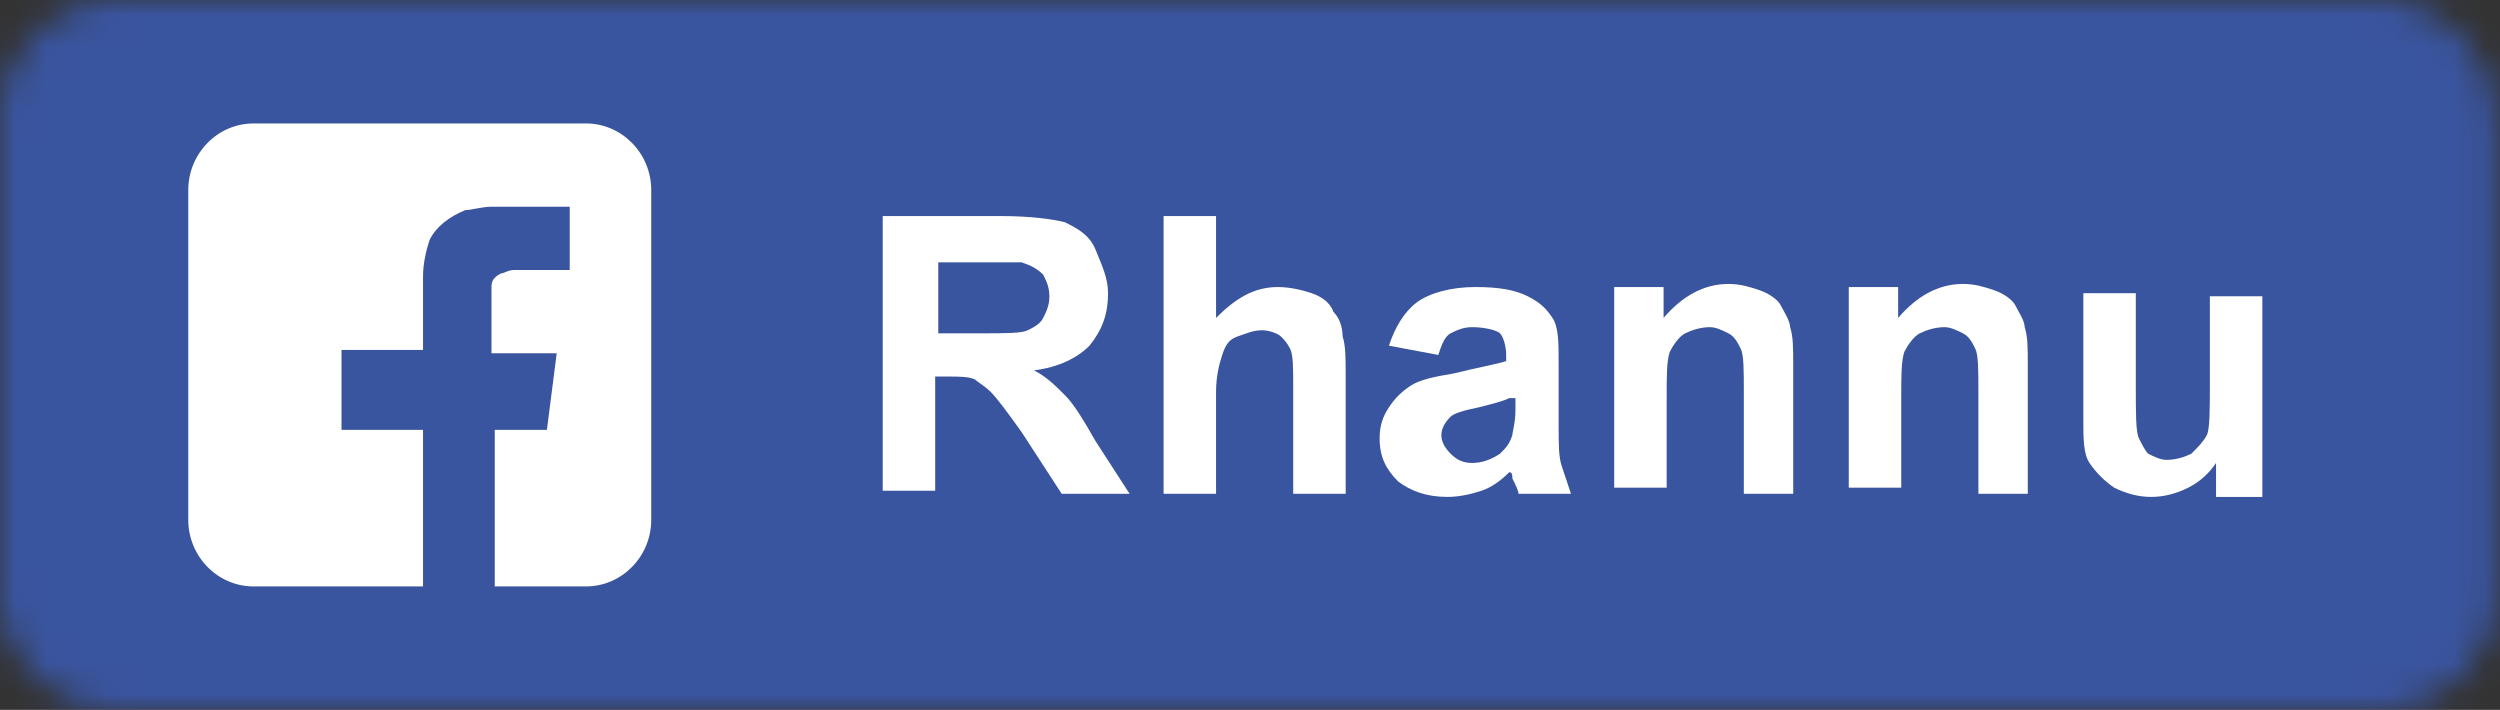
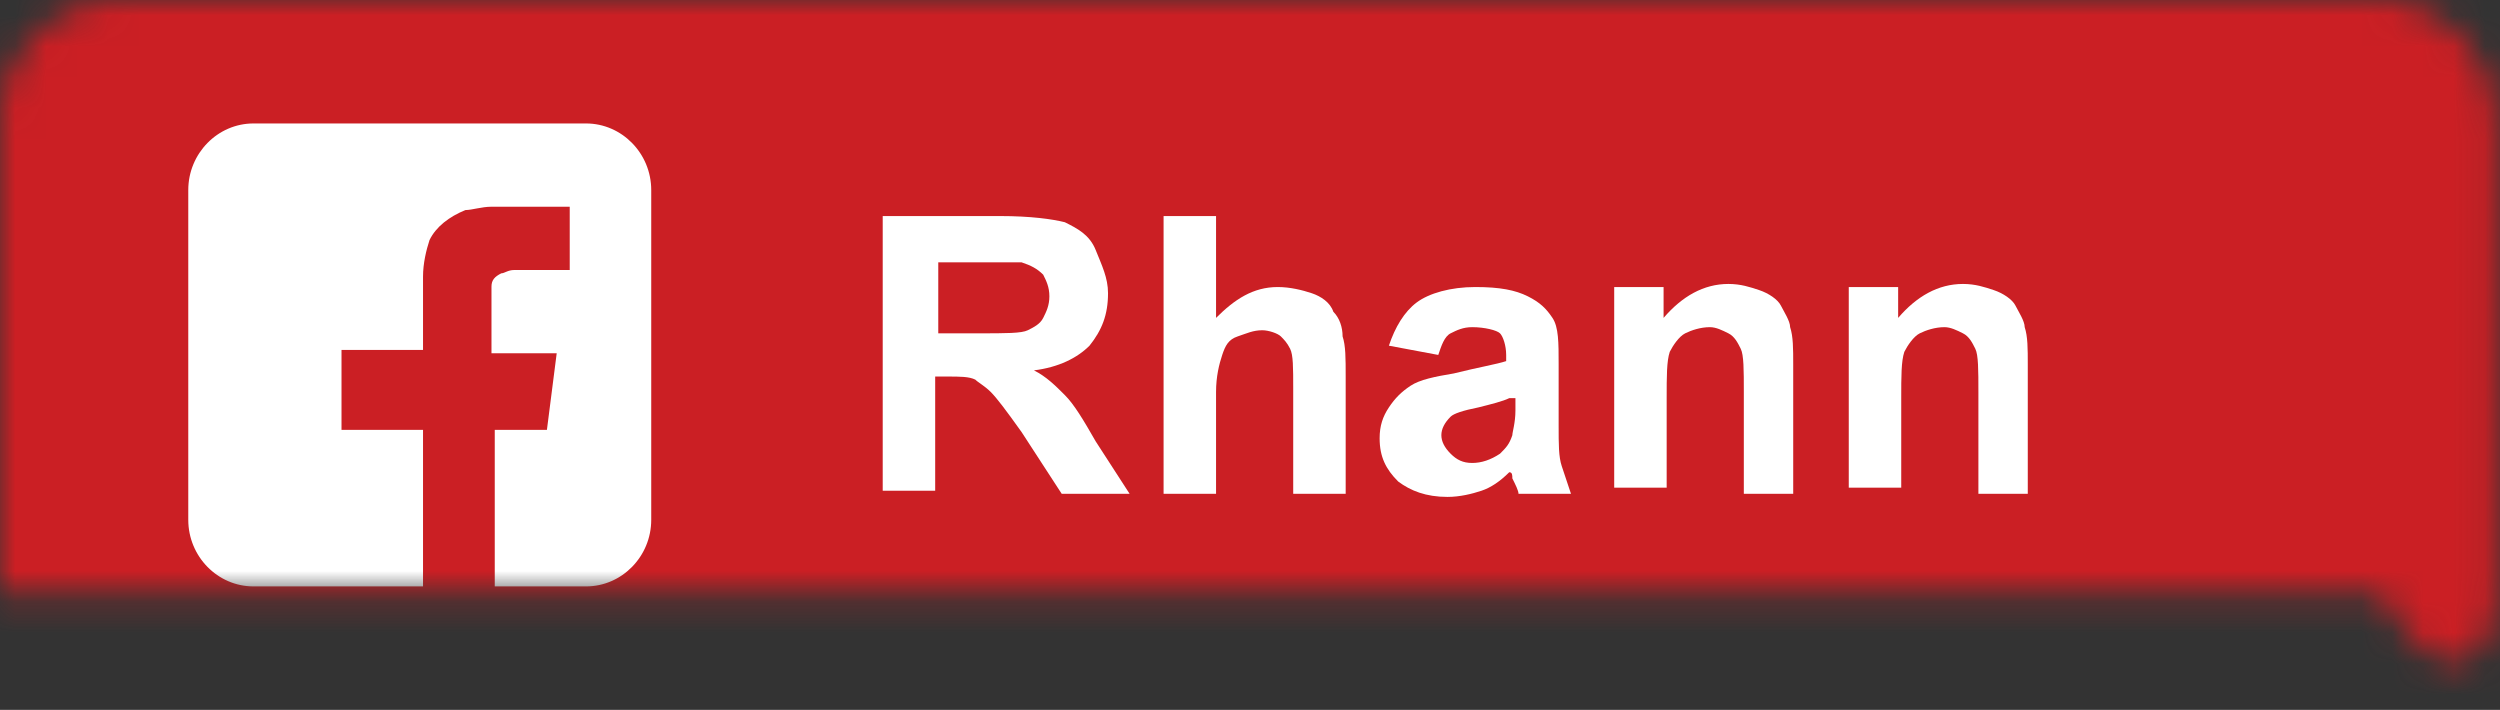
<svg xmlns="http://www.w3.org/2000/svg" width="81" height="23" viewBox="0 0 81 23" fill="none">
  <rect x="0" y="0" width="81" height="23" fill="#333333" stroke="none" />
  <mask id="mask0" mask-type="alpha" maskUnits="userSpaceOnUse" x="0" y="0" width="81" height="23">
-     <path d="M77.1 0H3.8C1.7 0 0 1.7 0 3.8V19.2C0 21.3 1.7 23 3.8 23H77.1C79.2 23 80.9 21.3 80.9 19.2V3.8C80.8 1.7 79.1 0 77.1 0Z" fill="#50ABF1" />
+     <path d="M77.1 0H3.8C1.7 0 0 1.7 0 3.8V19.2H77.1C79.2 23 80.9 21.3 80.9 19.2V3.8C80.8 1.7 79.1 0 77.1 0Z" fill="#50ABF1" />
  </mask>
  <g mask="url(#mask0)">
    <rect width="81" height="23" fill="#0274B3" />
-     <rect width="81" height="23" fill="#E1E7EC" />
    <rect width="81" height="23" fill="#CB1F24" />
-     <rect width="81" height="23" fill="#3A559F" />
    <path d="M28.6 16V7H32.4C33.4 7 34.1 7.1 34.5 7.2C34.9 7.4 35.3 7.6 35.5 8.1C35.7 8.6 35.9 9 35.9 9.5C35.9 10.2 35.7 10.7 35.3 11.2C34.9 11.6 34.3 11.9 33.5 12C33.9 12.2 34.2 12.5 34.5 12.8C34.8 13.1 35.1 13.6 35.5 14.3L36.6 16H34.4L33.1 14C32.6 13.3 32.3 12.9 32.1 12.7C31.9 12.5 31.7 12.4 31.6 12.3C31.4 12.2 31.1 12.2 30.7 12.2H30.3V15.9H28.6V16ZM30.4 10.8H31.7C32.6 10.8 33.1 10.8 33.3 10.7C33.5 10.6 33.7 10.5 33.8 10.3C33.9 10.1 34 9.9 34 9.6C34 9.3 33.9 9.1 33.8 8.9C33.6 8.7 33.4 8.6 33.1 8.5C33 8.5 32.5 8.5 31.8 8.5H30.4V10.8Z" fill="white" />
    <path d="M39.4 7V10.3C40 9.7 40.6 9.3 41.4 9.3C41.8 9.3 42.2 9.4 42.5 9.5C42.8 9.6 43.1 9.8 43.2 10.1C43.4 10.3 43.5 10.6 43.5 10.9C43.6 11.2 43.6 11.6 43.6 12.2V16H41.9V12.6C41.9 11.9 41.9 11.5 41.8 11.3C41.7 11.1 41.6 11 41.5 10.9C41.4 10.8 41.1 10.7 40.9 10.7C40.6 10.7 40.4 10.8 40.1 10.9C39.8 11 39.7 11.2 39.6 11.5C39.5 11.8 39.4 12.2 39.4 12.7V16H37.7V7H39.4Z" fill="white" />
    <path d="M46.6 11.5L45 11.2C45.2 10.6 45.5 10.1 45.9 9.8C46.3 9.5 47 9.3 47.8 9.3C48.6 9.3 49.1 9.4 49.5 9.6C49.9 9.8 50.1 10 50.3 10.3C50.5 10.6 50.5 11.1 50.5 11.8V13.8C50.5 14.4 50.5 14.8 50.6 15.1C50.7 15.4 50.8 15.7 50.9 16H49.2C49.2 15.9 49.1 15.7 49 15.5C49 15.4 49 15.3 48.9 15.3C48.6 15.6 48.3 15.8 48 15.9C47.7 16 47.3 16.1 46.9 16.1C46.2 16.1 45.7 15.9 45.3 15.6C44.9 15.2 44.7 14.8 44.7 14.2C44.7 13.8 44.8 13.5 45 13.2C45.2 12.9 45.4 12.7 45.7 12.5C46 12.3 46.5 12.2 47.1 12.1C47.9 11.9 48.5 11.8 48.8 11.7V11.5C48.8 11.2 48.7 10.9 48.6 10.8C48.5 10.7 48.1 10.6 47.7 10.6C47.4 10.6 47.2 10.7 47 10.8C46.8 10.9 46.7 11.2 46.6 11.5ZM48.9 12.9C48.7 13 48.3 13.1 47.9 13.2C47.4 13.3 47.1 13.4 47 13.5C46.8 13.7 46.7 13.9 46.7 14.1C46.7 14.3 46.8 14.5 47 14.7C47.2 14.9 47.4 15 47.7 15C48 15 48.3 14.9 48.6 14.7C48.8 14.5 48.9 14.4 49 14.1C49 14 49.1 13.7 49.1 13.3V12.9H48.9Z" fill="white" />
    <path d="M58.2 16H56.5V12.7C56.5 12 56.5 11.5 56.4 11.3C56.3 11.1 56.2 10.9 56 10.8C55.8 10.7 55.6 10.6 55.4 10.6C55.1 10.6 54.8 10.7 54.6 10.8C54.4 10.9 54.2 11.2 54.1 11.4C54 11.7 54 12.2 54 12.9V15.8H52.3V9.3H53.9V10.3C54.5 9.6 55.2 9.2 56 9.2C56.4 9.2 56.7 9.3 57 9.4C57.3 9.5 57.6 9.7 57.7 9.9C57.8 10.1 58 10.4 58 10.6C58.1 10.9 58.1 11.3 58.1 11.8V16H58.2Z" fill="white" />
    <path d="M65.8 16H64.1V12.7C64.1 12 64.1 11.5 64 11.3C63.9 11.1 63.8 10.9 63.6 10.8C63.4 10.7 63.2 10.6 63 10.6C62.7 10.6 62.4 10.7 62.2 10.8C62 10.9 61.8 11.2 61.7 11.4C61.6 11.7 61.6 12.2 61.6 12.9V15.8H59.9V9.3H61.5V10.3C62.1 9.6 62.8 9.2 63.6 9.2C64 9.2 64.3 9.3 64.6 9.4C64.9 9.5 65.2 9.7 65.3 9.9C65.4 10.1 65.6 10.4 65.6 10.6C65.7 10.9 65.7 11.3 65.7 11.8V16H65.8Z" fill="white" />
-     <path d="M71.8 16V15C71.6 15.3 71.3 15.6 70.9 15.8C70.5 16 70.1 16.1 69.7 16.1C69.3 16.1 68.9 16 68.5 15.8C68.2 15.6 67.9 15.3 67.7 15C67.5 14.7 67.5 14.2 67.5 13.6V9.5H69.2V12.5C69.2 13.4 69.2 14 69.3 14.2C69.4 14.4 69.5 14.6 69.6 14.7C69.8 14.8 70 14.9 70.2 14.9C70.5 14.9 70.8 14.8 71 14.7C71.2 14.5 71.4 14.3 71.5 14.1C71.6 13.9 71.6 13.3 71.6 12.3V9.6H73.3V16.1H71.8V16Z" fill="white" />
    <path d="M18.037 11.446C17.508 11.446 16.452 11.446 15.924 11.446C15.924 11.122 15.924 10.043 15.924 9.719C15.924 9.612 15.924 9.504 15.924 9.288C15.924 9.072 16.029 8.964 16.241 8.856C16.346 8.856 16.452 8.748 16.663 8.748C16.98 8.748 18.037 8.748 18.354 8.748C18.354 8.748 18.354 8.748 18.459 8.748C18.459 8.101 18.459 7.345 18.459 6.698C17.72 6.698 16.663 6.698 15.924 6.698C15.607 6.698 15.29 6.806 15.079 6.806C14.551 7.022 14.128 7.345 13.917 7.777C13.811 8.101 13.706 8.532 13.706 8.964C13.706 9.396 13.706 10.799 13.706 11.23C13.706 11.23 13.706 11.23 13.706 11.338C13.389 11.338 11.382 11.338 11.065 11.338C11.065 11.986 11.065 13.281 11.065 13.928C11.382 13.928 13.389 13.928 13.706 13.928C13.706 15.547 13.706 17.381 13.706 19H8.213C7.051 19 6.1 18.029 6.1 16.842V6.158C6.1 4.971 7.051 4 8.213 4H18.987C20.149 4 21.1 4.971 21.1 6.158V16.842C21.1 18.029 20.149 19 18.987 19H16.03C16.03 17.381 16.03 15.547 16.03 13.928C16.03 13.928 16.029 13.928 16.135 13.928C16.558 13.928 17.192 13.928 17.72 13.928L18.037 11.446Z" fill="white" />
  </g>
</svg>